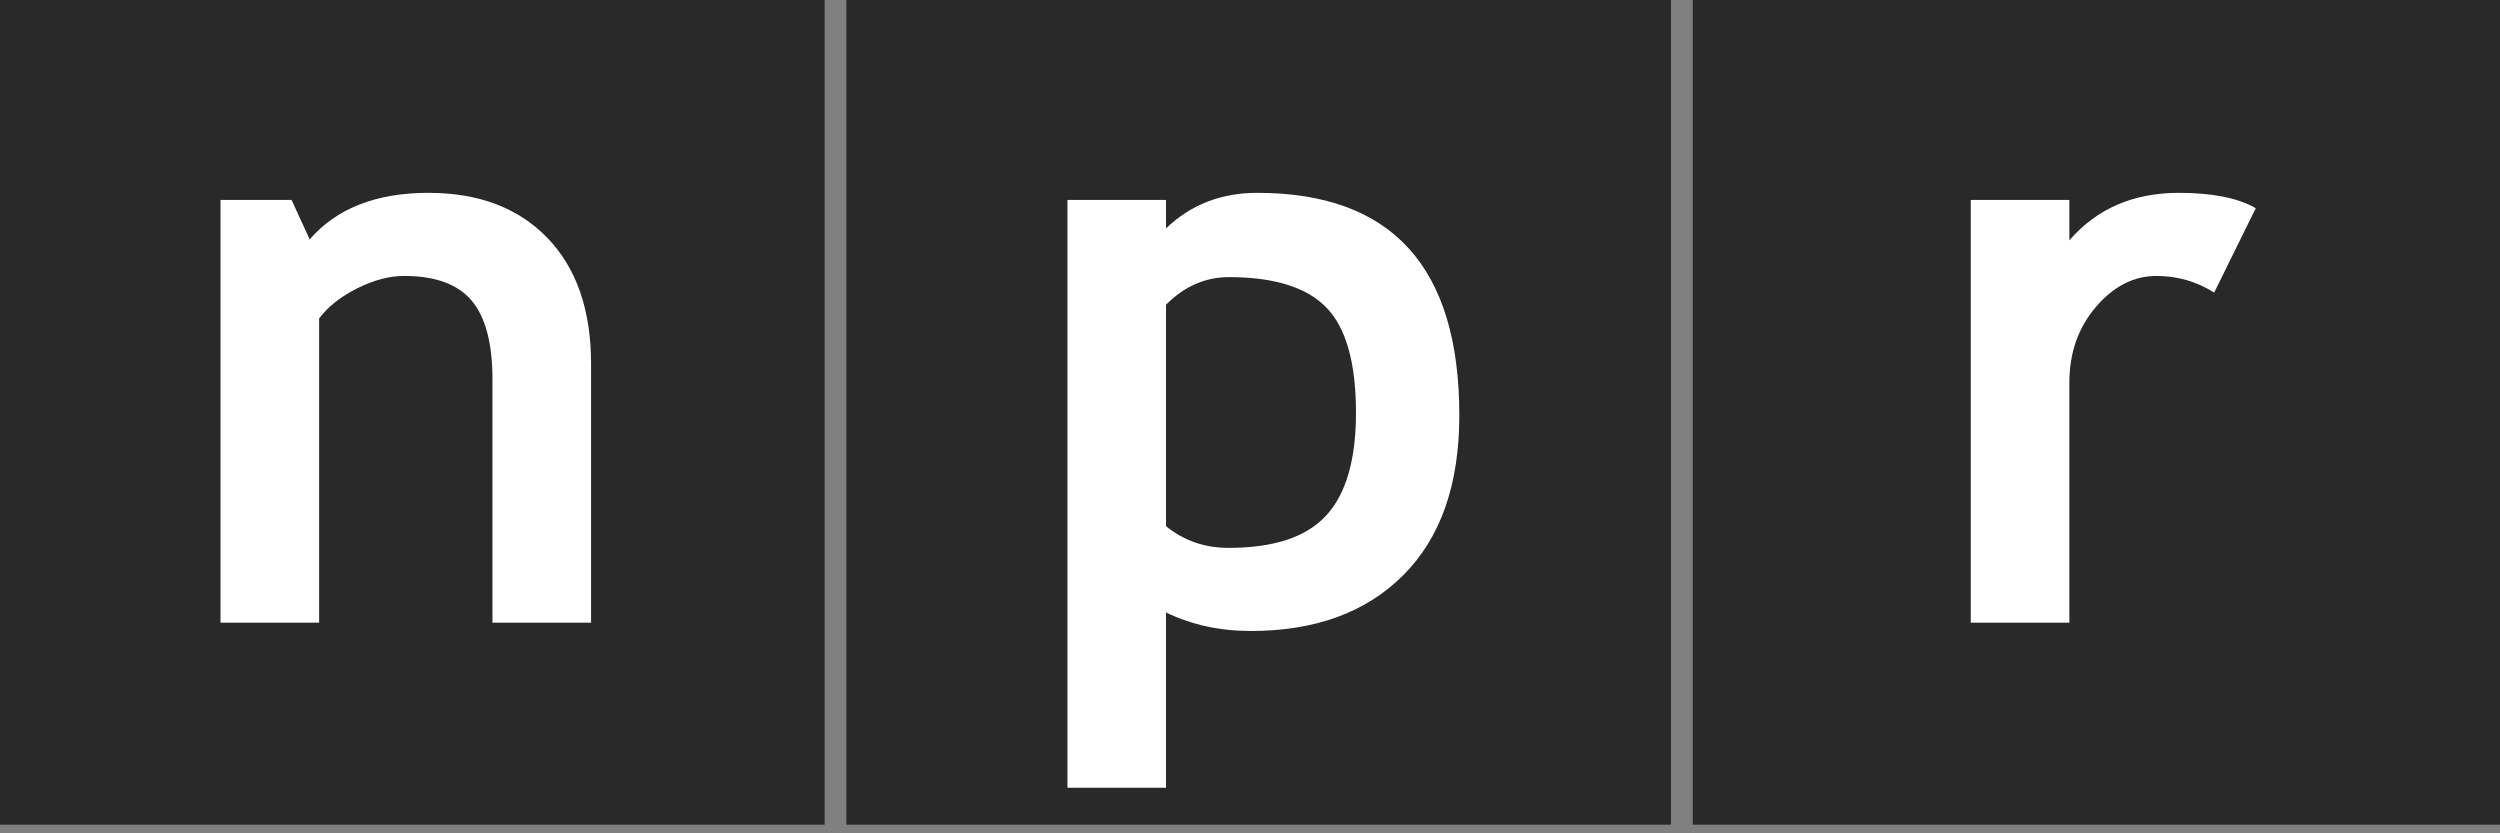
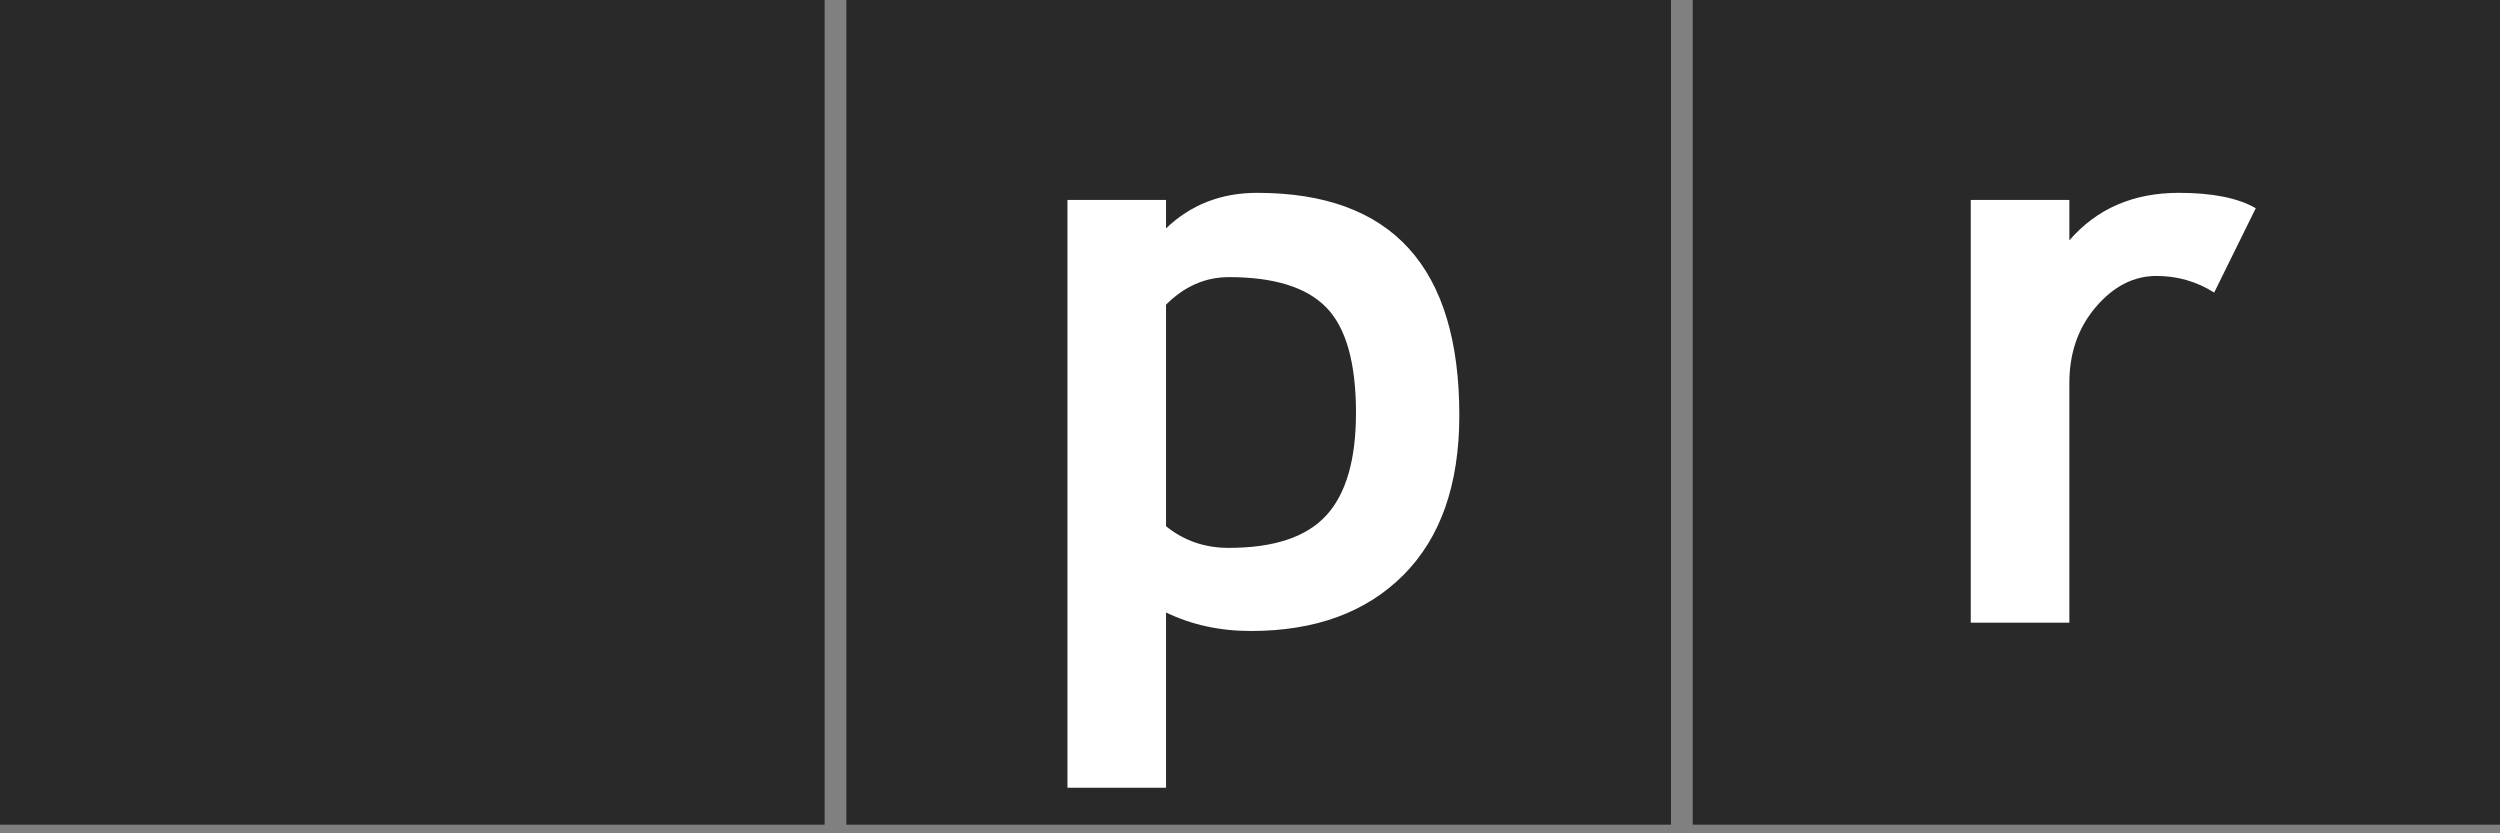
<svg xmlns="http://www.w3.org/2000/svg" width="66" height="22" viewBox="0 0 66 22" fill="none">
  <rect x="0" y="0" width="66" height="22" fill="#808080" stroke="none" />
  <g clip-path="url(#clip0_12580_81014)">
    <path fill-rule="evenodd" clip-rule="evenodd" d="M0 21.771H21.77V0H0V21.771Z" fill="#292929" />
    <path fill-rule="evenodd" clip-rule="evenodd" d="M22.344 21.771H44.114V0H22.344V21.771Z" fill="#292929" />
    <path fill-rule="evenodd" clip-rule="evenodd" d="M44.688 21.771H66.458V0H44.688V21.771Z" fill="#292929" />
-     <path fill-rule="evenodd" clip-rule="evenodd" d="M13.001 16.439V10.014C13.001 9.067 12.819 8.375 12.454 7.939C12.089 7.503 11.493 7.285 10.666 7.285C10.283 7.285 9.875 7.392 9.44 7.607C9.006 7.822 8.667 8.088 8.425 8.406V16.439H5.822V5.278H7.697L8.176 6.32C8.885 5.501 9.93 5.091 11.312 5.091C12.638 5.091 13.684 5.488 14.452 6.282C15.219 7.076 15.604 8.184 15.604 9.605V16.439H13.001Z" fill="white" />
    <path fill-rule="evenodd" clip-rule="evenodd" d="M32.444 7.316C33.642 7.316 34.5 7.585 35.019 8.122C35.539 8.659 35.798 9.585 35.798 10.901C35.798 12.133 35.537 13.036 35.014 13.606C34.491 14.179 33.631 14.464 32.434 14.464C31.804 14.464 31.253 14.273 30.783 13.892V8.044C31.267 7.559 31.821 7.316 32.444 7.316ZM33.023 16.658C34.725 16.658 36.068 16.166 37.051 15.18C38.034 14.194 38.526 12.789 38.526 10.964C38.526 7.049 36.747 5.091 33.19 5.091C32.238 5.091 31.436 5.404 30.783 6.029V5.278H28.181V20.796H30.783V16.169C31.457 16.495 32.203 16.658 33.023 16.658Z" fill="white" />
    <path fill-rule="evenodd" clip-rule="evenodd" d="M58.454 7.724C57.99 7.431 57.483 7.285 56.931 7.285C56.329 7.285 55.796 7.559 55.33 8.105C54.863 8.652 54.631 9.32 54.631 10.108V16.439H52.028V5.279H54.631V6.345C55.355 5.509 56.319 5.091 57.521 5.091C58.405 5.091 59.083 5.226 59.552 5.497L58.454 7.724Z" fill="white" />
  </g>
  <defs>
    <clipPath id="clip0_12580_81014">
      <rect width="66" height="22" fill="white" />
    </clipPath>
  </defs>
</svg>